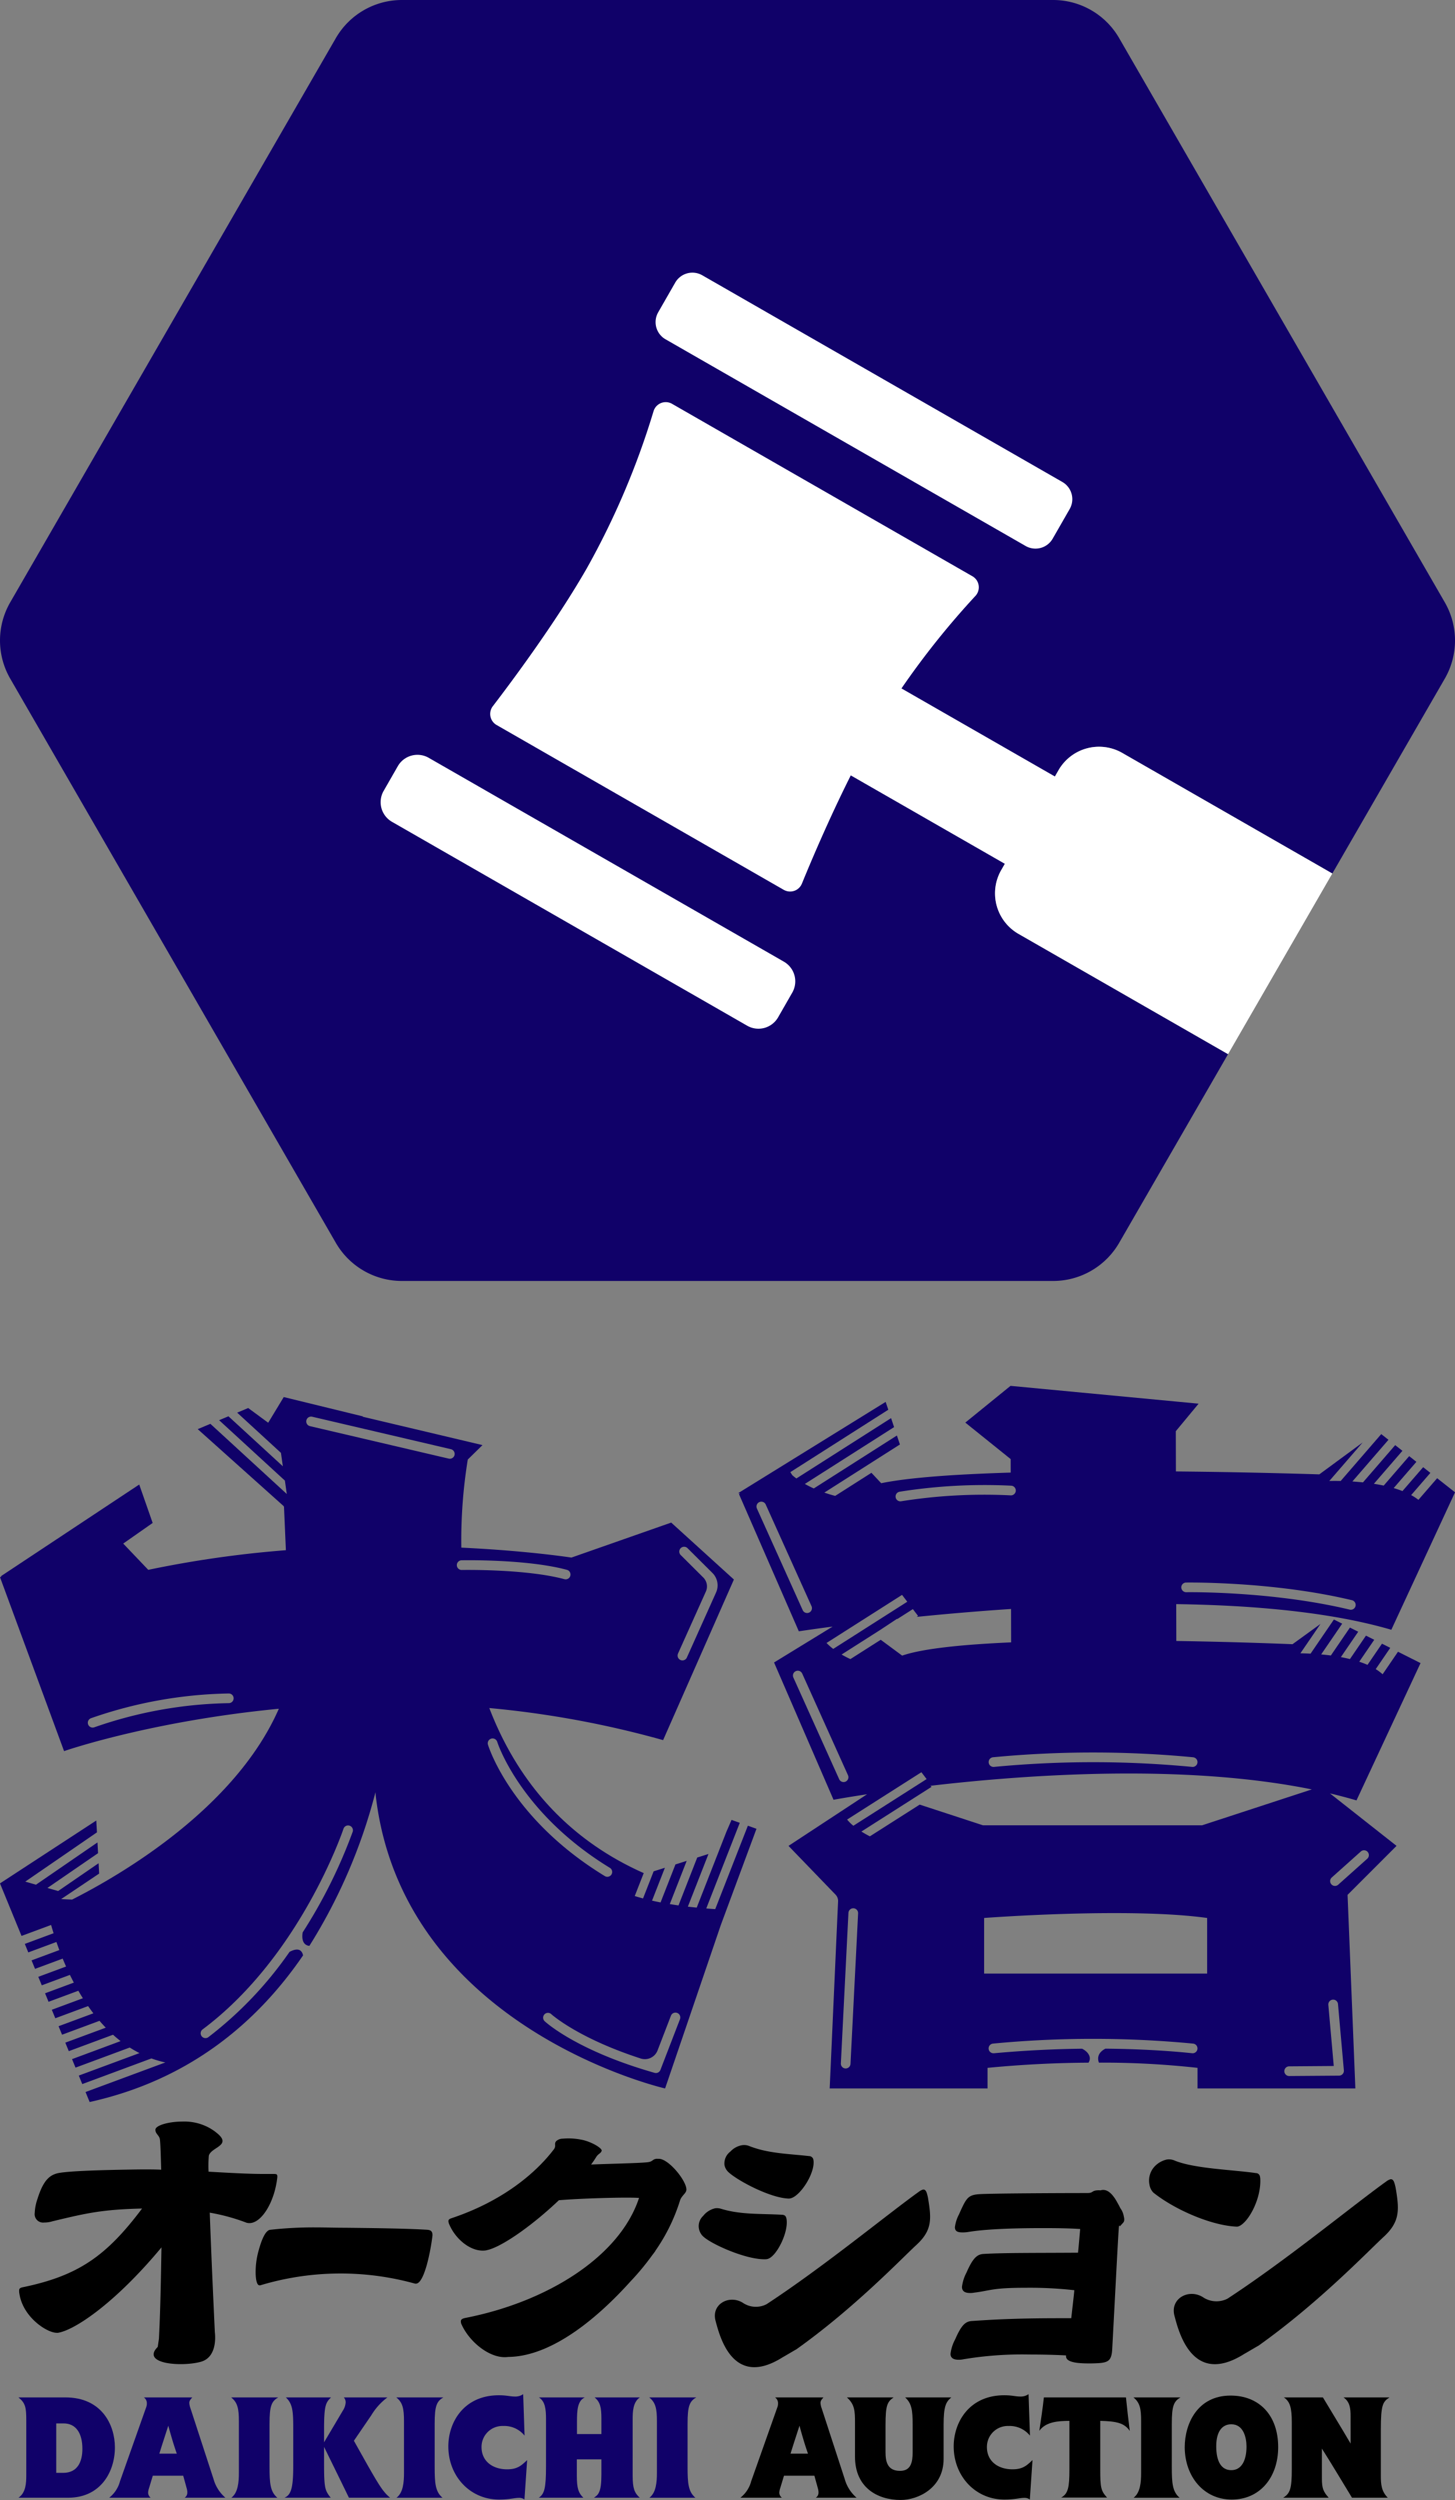
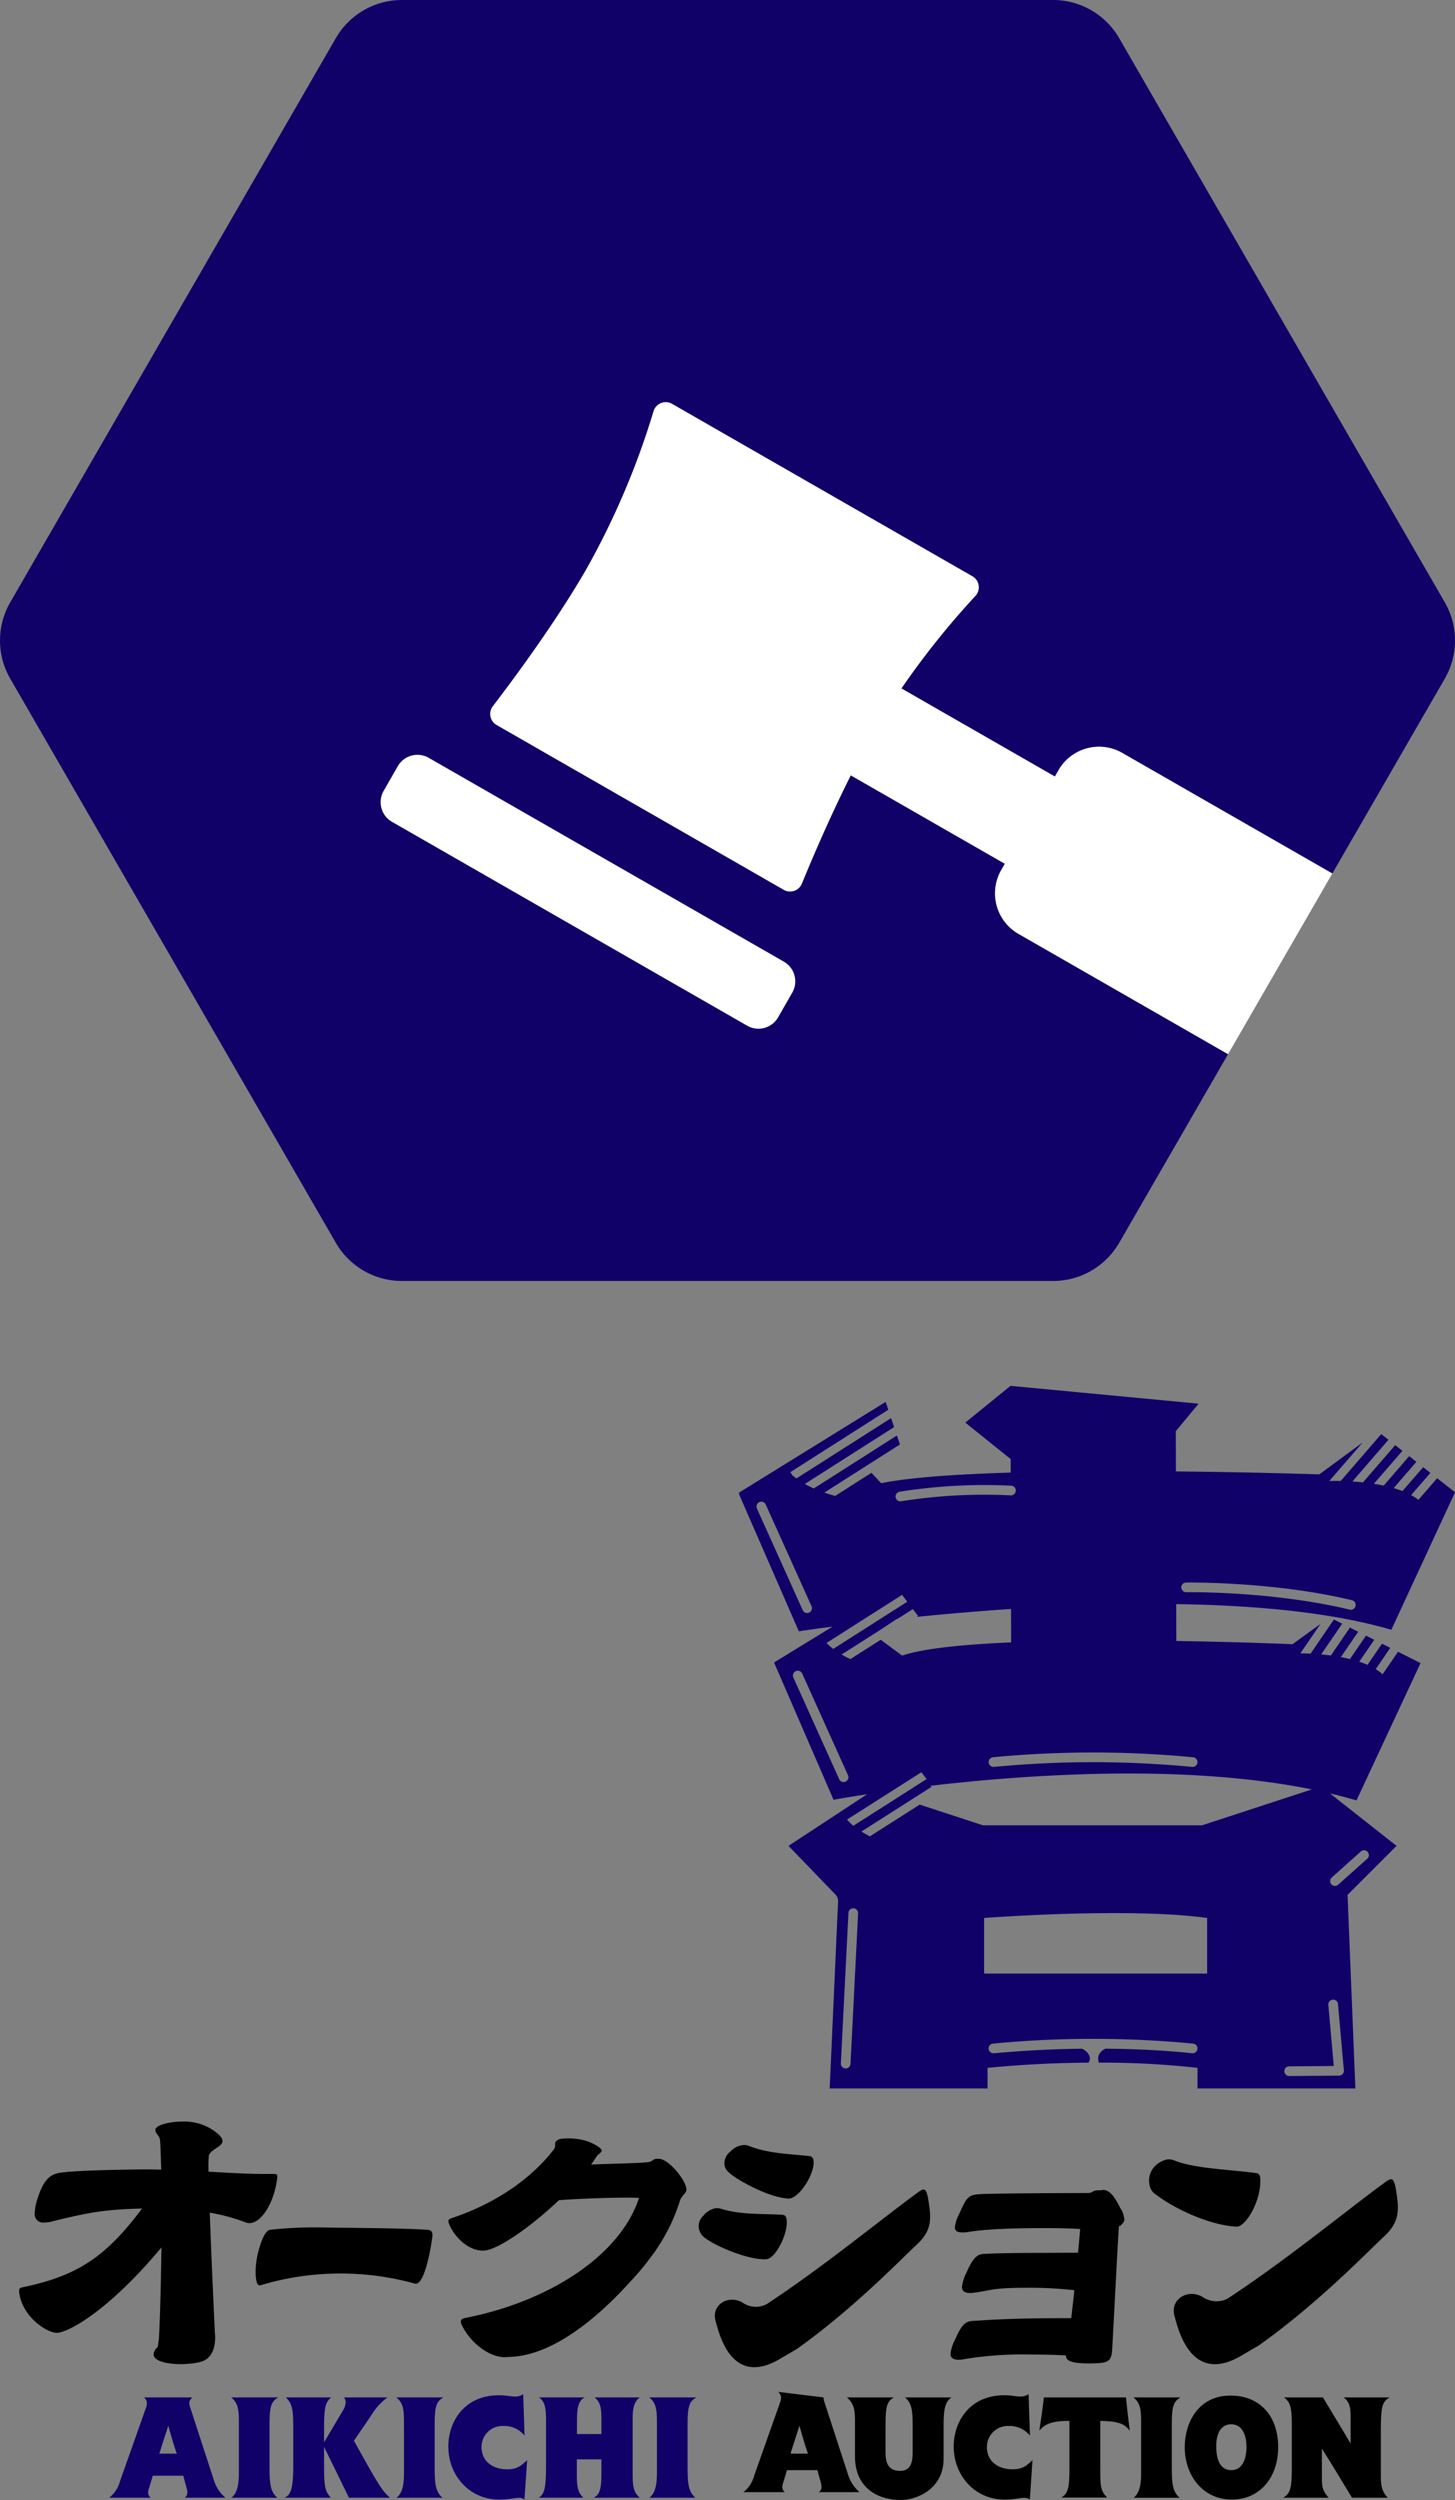
<svg xmlns="http://www.w3.org/2000/svg" width="318.597" height="547.221" viewBox="0 0 318.597 547.221">
  <rect x="0" y="0" width="318.597" height="547.221" fill="#808080" stroke="none" />
  <defs>
    <clipPath id="clip-path">
      <rect id="長方形_4" data-name="長方形 4" width="318.597" height="547.221" fill="none" />
    </clipPath>
  </defs>
  <g id="logo_ver" transform="translate(0 -9.358)">
    <g id="グループ_5" data-name="グループ 5" transform="translate(0 9.358)">
      <g id="グループ_4" data-name="グループ 4" clip-path="url(#clip-path)">
        <path id="パス_31" data-name="パス 31" d="M59.282,316.8v-.2c0-.465-.2-.531-.73-.531H56.361c-3.494,0-7.6-.242-12.133-.5a27.827,27.827,0,0,1,.055-3.49c.441-1.851,4.934-2.192,2.026-4.746a10.663,10.663,0,0,0-3.156-1.935,11.42,11.42,0,0,0-4.722-.8c-2.788,0-5.842.8-5.842,1.793s.928,1.2,1,2.256c.133,1.329.2,4.365.265,6.49-1.393-.066-2.723-.066-4.116-.066-10.823.133-15.933.412-18.059.744s-3.586,1.46-4.914,5.71a10.607,10.607,0,0,0-.6,3.054A1.849,1.849,0,0,0,8.222,326.7a6.145,6.145,0,0,0,1.793-.265c7.437-1.793,10.954-2.6,19.652-2.8-7.835,10.425-13.97,14.72-26.186,17.243-.6.133-.732.332-.732.73a3.217,3.217,0,0,0,.067.73c.8,5.113,6.042,8.5,8.167,8.5h.265c3.718-.6,12.576-6.553,22.669-18.7-.12,6.781-.241,13.938-.558,20.007l-.264,1.781c-3.744,3.743,5.22,4.406,9.425,3.258,3.877-1.057,3.084-6.431,3.084-6.431s-.714-14.9-1.119-26.218a43.431,43.431,0,0,1,7.757,2.092,2.123,2.123,0,0,0,.93.2c2.656,0,5.511-4.583,6.109-10.027" transform="translate(1.442 159.789)" />
        <path id="パス_32" data-name="パス 32" d="M110.48,311.476c-.189.023-.387-.017-.514,0-.95.117-.761.608-1.9.75l-.189.023c-2.224.212-8.256.316-12.221.486.381-.561.768-1.06,1.085-1.613.485-.767.936-.759,1.189-1.305-.008-.064.055-.072.047-.134-.087-.7-2.57-2.061-4.54-2.4a14.451,14.451,0,0,0-4.013-.21,2.089,2.089,0,0,0-1.354.489c-.634.593,0,1.029-.547,1.805-4.034,5.322-11.378,11.441-22.492,15.133-.555.2-.659.4-.619.72a1.571,1.571,0,0,0,.127.5c1.381,3.366,4.821,6.219,7.987,5.825.253-.031.436-.117.625-.142,3.421-.938,9.916-5.6,15.436-10.851,3.943-.361,14.636-.723,17.556-.506-4.248,12.936-20.2,22.759-37.9,26.24-.816.165-1.18.339-1.11.909a1.571,1.571,0,0,0,.127.5c1.776,3.959,6.347,7.637,10.146,7.166l.09-.011c10.161-.1,20.565-9.638,26.721-16.472a56.223,56.223,0,0,0,4.76-5.722c.518-.68.8-1.072.8-1.072l-.073.049a39.784,39.784,0,0,0,5.389-10.959c.364-1.2,1.41-1.589,1.427-2.491L116.5,318c-.259-2.089-3.959-6.518-6.018-6.519" transform="translate(33.786 161.057)" />
        <path id="パス_33" data-name="パス 33" d="M115.185,328.2l.128-.021c1.977-.322,4.751-5.819,4.273-8.756-.084-.511-.284-.936-1.008-.95-4.761-.271-8.974.021-13.317-1.3a2.948,2.948,0,0,0-1.328-.111,4.674,4.674,0,0,0-2.61,1.671,3.049,3.049,0,0,0-.936,2.708,3.125,3.125,0,0,0,1.1,1.918c2.057,1.762,9.678,5.106,13.7,4.844" transform="translate(52.641 166.312)" />
        <path id="パス_34" data-name="パス 34" d="M104.9,313.868c1.939,1.846,9.26,5.763,13.333,5.821l.192-.032c2.105-.343,5.42-5.339,5.142-8.242-.011-.064-.02-.128-.031-.192a.945.945,0,0,0-.922-.832c-4.74-.538-9-.563-13.208-2.237a2.993,2.993,0,0,0-1.531-.143,4.5,4.5,0,0,0-2.525,1.393,3.246,3.246,0,0,0-1.285,2.962,2.886,2.886,0,0,0,.834,1.5" transform="translate(54.573 161.558)" />
        <path id="パス_35" data-name="パス 35" d="M149.133,315.336c-.189-.756-.5-1.034-.878-.971a2.521,2.521,0,0,0-.79.39c-6.768,4.821-20.8,16.4-33.488,24.711l0,0a5.111,5.111,0,0,1-5.243-.357c-3.006-1.785-6.859.377-5.918,3.947s3.816,14.83,14.621,8.065h0c1.25-.714,2.525-1.483,3.071-1.782,12.685-9.013,23.067-19.891,26.3-22.863,3.441-3.164,3.287-5.656,2.59-9.934a7.784,7.784,0,0,0-.262-1.2" transform="translate(53.86 164.908)" />
        <path id="パス_36" data-name="パス 36" d="M217.224,315.148a8.088,8.088,0,0,0-.273-1.252c-.2-.787-.515-1.075-.915-1.011a2.591,2.591,0,0,0-.82.407c-7.047,5.017-21.651,17.077-34.866,25.726l0,0a5.321,5.321,0,0,1-5.458-.372c-3.13-1.858-7.141.392-6.162,4.109s3.975,15.441,15.223,8.4v0c1.3-.744,2.628-1.546,3.2-1.857,13.206-9.384,24.017-20.707,27.382-23.8,3.581-3.292,3.421-5.889,2.7-10.341" transform="translate(88.435 164.132)" />
        <path id="パス_37" data-name="パス 37" d="M173.728,318.451c-.226-.45-.5-.962-.84-1.555-1.473-2.573-2.732-2.644-3.557-2.38a1.759,1.759,0,0,0-.247-.03c-1.819,0-1.145.607-2.625.607-5.118,0-21.576.067-23.866.268-2.357.2-2.694,1.011-4.241,4.444a8.19,8.19,0,0,0-.875,2.761c0,.808.471,1.145,1.615,1.145a7.206,7.206,0,0,0,1.145-.069c2.761-.471,7.64-.875,16.594-.875,3.366,0,6.263.067,8.08.2-.136,1.413-.27,3.232-.471,5.184-8.484.067-15.988,0-20.634.27-1.413.067-2.357.808-3.77,4.04a9.148,9.148,0,0,0-1.011,3.164c0,.877.54,1.348,1.752,1.348a4.067,4.067,0,0,0,.875-.069c3.77-.471,3.935-1.076,11.341-1.076a87.072,87.072,0,0,1,10.639.538c-.2,2.087-.473,4.174-.674,6.127h-2.424c-10.1,0-15.264.337-19.237.605-1.482.067-2.357.808-3.77,4.04a8.765,8.765,0,0,0-1.009,3.165c0,.808.538,1.279,1.75,1.279a4.157,4.157,0,0,0,.875-.067,77.559,77.559,0,0,1,14.592-1.078c2.828,0,5.656.067,8.079.2v.2c0,1.145,1.886,1.549,4.915,1.549h.607c3.568-.067,4.376-.27,4.578-2.962.337-5.993,1.346-25.99,1.48-27a2.213,2.213,0,0,1,.066-.232l.157.174.625-.692c.282-.274.427-.643.229-1.412a4.285,4.285,0,0,0-.741-1.817" transform="translate(71.615 164.938)" />
        <path id="パス_38" data-name="パス 38" d="M184.391,324.752c2.116-.4,5.309-6,4.978-10.667-.014-.067-.04-.2-.05-.265a.9.9,0,0,0-.9-.788c-4.866-.727-13.473-.954-17.783-2.744a3.112,3.112,0,0,0-1.755-.218,5.235,5.235,0,0,0-2.484,1.358,4.533,4.533,0,0,0-1.276,4.145,3.15,3.15,0,0,0,.878,1.753c4.6,3.656,12.441,7.109,18.051,7.422a2.943,2.943,0,0,0,.343,0" transform="translate(86.577 162.635)" />
        <path id="パス_39" data-name="パス 39" d="M74.356,320.314c-4.892-.3-11.957-.37-17.981-.445-2.31,0-4.348-.075-6.3-.075a84.681,84.681,0,0,0-10.146.52c-.86.075-1.765,1.483-2.671,4.969a17.018,17.018,0,0,0-.544,4.3c0,1.633.271,2.892.861,2.892h.136a61,61,0,0,1,33.924-.37h.181c1.676,0,3.035-6.08,3.578-10.158,0-.148.046-.3.046-.445,0-.889-.407-1.111-1.087-1.186" transform="translate(19.261 167.761)" />
-         <path id="パス_40" data-name="パス 40" d="M12.946,344.2c7.929,0,10.823,6,10.823,10.947,0,5.473-3.235,11.009-10.2,11.009H2.652c1.618-1.088,1.711-3.173,1.711-5.008V349.24c0-2.923-.216-3.824-1.711-5.037Zm-2.022,16.513h1.525c3.141,0,4.2-2.426,4.2-5.255,0-3.545-1.493-5.566-4.1-5.566H10.924Z" transform="translate(1.391 180.566)" fill="#100169" />
        <path id="パス_41" data-name="パス 41" d="M33.878,344.2c-.5.56-.653.808-.653,1.214a3.848,3.848,0,0,0,.249,1.151l5.039,15.456a8.409,8.409,0,0,0,2.612,4.136H32.2a1.321,1.321,0,0,0,.592-1.121,2.93,2.93,0,0,0-.123-.871l-.779-2.83H25.232l-.84,2.767a3.543,3.543,0,0,0-.186.964,1.435,1.435,0,0,0,.56,1.09h-9.08a6.778,6.778,0,0,0,2.363-3.609l5.691-16.078a2.513,2.513,0,0,0,.186-1.056,1.547,1.547,0,0,0-.653-1.214Zm-3.391,12.316c-.715-2.022-1.305-4.074-1.865-6.126-.685,2.145-1.339,4.1-1.959,6.126Z" transform="translate(8.228 180.565)" fill="#100169" />
        <path id="パス_42" data-name="パス 42" d="M34.884,349.4c0-2.738-.279-4.074-1.68-5.194H43.5c-1.461.84-1.9,1.866-1.9,5.723v9.516c0,3.543.156,5.409,1.711,6.716H33.236c1.462-1.088,1.648-3.389,1.648-5.443Z" transform="translate(17.419 180.565)" fill="#100169" />
        <path id="パス_43" data-name="パス 43" d="M49.528,354.03l4.075-6.873a3.741,3.741,0,0,0,.653-1.866,1.617,1.617,0,0,0-.4-1.089H63.4a13.617,13.617,0,0,0-3.514,3.888l-3.825,5.6,2.426,4.322c3.359,5.97,4.074,6.934,5.505,8.147H54.971c-1.773-3.67-3.67-7.495-5.443-11.134v3.609c0,5.411.188,5.94,1.462,7.525H40.852c1.369-.59,1.929-1.9,1.929-6.966v-8.458c0-3.732-.218-5.225-1.618-6.531h9.89c-1.151,1.121-1.525,1.711-1.525,7Z" transform="translate(21.431 180.566)" fill="#100169" />
        <path id="パス_44" data-name="パス 44" d="M58.6,349.4c0-2.738-.279-4.074-1.68-5.194H67.217c-1.461.84-1.9,1.866-1.9,5.723v9.516c0,3.543.156,5.409,1.711,6.716H56.955c1.462-1.088,1.648-3.389,1.648-5.443Z" transform="translate(29.861 180.565)" fill="#100169" />
        <path id="パス_45" data-name="パス 45" d="M81.088,352.814a5.7,5.7,0,0,0-4.664-2.115,4.579,4.579,0,0,0-4.76,4.633c0,3.08,2.426,4.853,5.6,4.853,2.27,0,3.142-.842,4.385-2.022l-.59,8.644a1.836,1.836,0,0,0-1.246-.372c-.994,0-1.927.372-4.322.372-6.374,0-11.1-5.161-11.1-11.631,0-5.316,3.421-11.2,11.072-11.2,1.8,0,2.394.281,3.545.281a2.892,2.892,0,0,0,1.773-.529Z" transform="translate(33.777 180.32)" fill="#100169" />
        <path id="パス_46" data-name="パス 46" d="M78.966,348.96c0-2.208-.186-3.888-1.555-4.758H87.456c-1.586.747-1.712,2.737-1.712,5.443v2.581h5.35V348.9c0-2.456-.249-3.7-1.493-4.7h9.921c-1.523,1-1.586,3.173-1.586,4.789v12.348c0,2.86.436,3.793,1.555,4.821H89.446c.933-.622,1.648-1.09,1.648-5.1v-3.3h-5.38v3.577c0,2.8.375,3.824,1.432,4.821H77.38c1.244-.808,1.586-2.116,1.586-6.842Z" transform="translate(40.593 180.565)" fill="#100169" />
        <path id="パス_47" data-name="パス 47" d="M94.927,349.4c0-2.738-.279-4.074-1.68-5.194h10.294c-1.461.84-1.9,1.866-1.9,5.723v9.516c0,3.543.156,5.409,1.711,6.716H93.279c1.462-1.088,1.648-3.389,1.648-5.443Z" transform="translate(48.916 180.565)" fill="#100169" />
-         <path id="パス_48" data-name="パス 48" d="M124.531,344.2c-.5.56-.653.808-.653,1.214a3.847,3.847,0,0,0,.249,1.151l5.039,15.456a8.409,8.409,0,0,0,2.612,4.136h-8.926a1.321,1.321,0,0,0,.592-1.121,2.93,2.93,0,0,0-.124-.871l-.779-2.83h-6.655l-.84,2.767a3.543,3.543,0,0,0-.186.964,1.435,1.435,0,0,0,.56,1.09h-9.08a6.779,6.779,0,0,0,2.363-3.609l5.691-16.078a2.513,2.513,0,0,0,.186-1.056,1.547,1.547,0,0,0-.652-1.214Zm-3.391,12.316c-.715-2.022-1.305-4.074-1.865-6.126-.685,2.145-1.339,4.1-1.959,6.126Z" transform="translate(55.784 180.565)" />
+         <path id="パス_48" data-name="パス 48" d="M124.531,344.2a3.847,3.847,0,0,0,.249,1.151l5.039,15.456a8.409,8.409,0,0,0,2.612,4.136h-8.926a1.321,1.321,0,0,0,.592-1.121,2.93,2.93,0,0,0-.124-.871l-.779-2.83h-6.655l-.84,2.767a3.543,3.543,0,0,0-.186.964,1.435,1.435,0,0,0,.56,1.09h-9.08a6.779,6.779,0,0,0,2.363-3.609l5.691-16.078a2.513,2.513,0,0,0,.186-1.056,1.547,1.547,0,0,0-.652-1.214Zm-3.391,12.316c-.715-2.022-1.305-4.074-1.865-6.126-.685,2.145-1.339,4.1-1.959,6.126Z" transform="translate(55.784 180.565)" />
        <path id="パス_49" data-name="パス 49" d="M130.094,356.207c0,1.929.343,4.074,3.171,4.074,2.394,0,2.767-1.9,2.767-4.074v-6.033c0-3.11-.186-4.665-1.648-5.972h10.11c-1.215,1-1.682,2.054-1.682,6v7.464c0,6.344-5.566,8.987-9.391,8.987-5.194,0-10.012-2.8-10.012-9.456v-7.493c0-2.52-.062-3.981-1.775-5.505h10.232c-1.4.964-1.772,1.743-1.772,6.1Z" transform="translate(63.808 180.565)" />
        <path id="パス_50" data-name="パス 50" d="M153.671,352.814a5.7,5.7,0,0,0-4.664-2.115,4.579,4.579,0,0,0-4.76,4.633c0,3.08,2.426,4.853,5.6,4.853,2.27,0,3.142-.842,4.385-2.022l-.59,8.644a1.836,1.836,0,0,0-1.246-.372c-.994,0-1.927.372-4.322.372-6.374,0-11.1-5.161-11.1-11.631,0-5.316,3.421-11.2,11.072-11.2,1.8,0,2.394.281,3.545.281a2.892,2.892,0,0,0,1.773-.529Z" transform="translate(71.854 180.32)" />
        <path id="パス_51" data-name="パス 51" d="M168.24,344.2c.249,2.426.529,4.882.839,7.339-1.182-1.741-2.891-2.115-6.467-2.208v10.6c0,3.918.124,4.726,1.491,6.188H154.059c1.523-.84,1.8-2.208,1.8-6.188v-10.6c-2.426.03-5.1.155-6.592,2.177.372-2.458.746-4.915,1-7.309Z" transform="translate(78.306 180.566)" />
        <path id="パス_52" data-name="パス 52" d="M164.471,349.4c0-2.738-.279-4.074-1.68-5.194h10.294c-1.461.84-1.9,1.866-1.9,5.723v9.516c0,3.543.156,5.409,1.711,6.716H162.823c1.462-1.088,1.648-3.389,1.648-5.443Z" transform="translate(85.399 180.565)" />
        <path id="パス_53" data-name="パス 53" d="M180.2,343.938c6.188,0,10.418,4.229,10.418,11.288,0,6.594-3.981,11.476-10.169,11.476-6.158,0-10.262-5.068-10.294-11.445,0-5.13,2.769-11.319,10.045-11.319m.156,16.327c2.177,0,3.327-2.022,3.327-5.162,0-1.961-.653-4.883-3.327-4.883-1.9,0-3.3,1.432-3.3,4.821,0,3.3,1.089,5.225,3.3,5.225" transform="translate(89.261 180.427)" />
        <path id="パス_54" data-name="パス 54" d="M199.06,348.308c0-1.68-.157-3.173-1.555-4.106h10.076c-1.462.933-1.9,1.618-1.9,7.06v10.076c0,1.8.093,3.389,1.523,4.821h-7.836c-2.115-3.453-4.261-7.092-6.594-10.761v6.5c0,2.27.343,2.955,1.493,4.261h-9.983c1.555-.9,1.9-2.084,1.9-6.158v-10.45c0-3.08-.4-4.479-1.743-5.35H193c2.022,3.391,4.106,6.749,6.065,10.108Z" transform="translate(96.675 180.565)" />
-         <path id="パス_55" data-name="パス 55" d="M163.761,294.407l-7.146,18.257q-1.013-.064-1.968-.142l7.339-18.748-1.8-.642-1.134,2.616-6.493,16.586c-.668-.067-1.316-.137-1.939-.212l4.514-11.529-2.464.779-4.1,10.483c-.666-.094-1.3-.192-1.907-.293l3.7-9.459-2.462.779-3.257,8.318c-.665-.13-1.29-.261-1.869-.39l2.817-7.2-2.464.779-2.323,5.937c-.689-.183-1.293-.36-1.817-.525l1.967-5.022c-18.176-8.08-28.306-21.792-33.814-36.131A213.2,213.2,0,0,1,145.2,275.67L160.7,240.517l-13.727-12.462-21.85,7.661s-9.448-1.479-24.107-2.18a110.325,110.325,0,0,1,1.415-19.283l3.217-3.157-26.194-6.205-.011-.084-17.31-4.228L58.729,206.2l-4.383-3.22-2.413,1.012,9.584,8.8.419,2.939L50.021,204.788l-2.041.855,14.4,13.221L62.8,221.8l-16.731-15.36-2.773,1.162,18.856,16.883.032-.012v.043l-.032-.03-.067.026.1.067L62.6,234.1A236.7,236.7,0,0,0,32.465,238.4l-5.482-5.751,6.446-4.513-2.942-8.41L.2,239.793l.13.024-.319.21,14.02,38.052s18.763-6.547,47.026-9.274c-9.553,21.82-34.627,36.389-45.267,41.768l-2.406-.1,8.33-5.589-.122-2.264-8.853,6.08c-.784-.22-1.575-.445-2.354-.666l11.088-7.615-.128-2.351L7.88,307.319l-2.346-.674,15.694-10.782-.142-2.592L0,307.032l4.716,11.5,6.478-2.4c.156.556.338,1.165.54,1.81l-6.3,2.336.762,1.862,6.161-2.285c.194.569.41,1.165.637,1.771l-6.083,2.256.764,1.86,6.054-2.246c.233.57.477,1.148.739,1.735l-6.082,2.253.765,1.861,6.162-2.285c.27.561.558,1.125.855,1.691l-6.3,2.337.762,1.862,6.525-2.419q.476.823.991,1.64l-6.8,2.522.764,1.86,7.179-2.662q.56.8,1.157,1.579l-7.62,2.825.762,1.861,8.2-3.04c.442.512.9,1.012,1.371,1.5L14.3,341.892l.764,1.862,9.686-3.593c.538.482,1.087.95,1.659,1.393L15.774,345.5l.765,1.86,11.869-4.4c.685.439,1.4.843,2.131,1.218L17.253,349.1l.762,1.862,15.142-5.615a23.971,23.971,0,0,0,3.039.881L18.73,352.7l.9,2.188c22-4.871,36.784-17.559,46.732-32.1-.367-1.657-1.68-1.444-2.961-.767A83.121,83.121,0,0,1,45.63,340.684,1.042,1.042,0,0,1,45,340.9a1.059,1.059,0,0,1-.634-1.909c21.436-16,30.754-43.64,30.849-43.917a1.059,1.059,0,1,1,2.011.665A111.232,111.232,0,0,1,66.27,317.768c-.45,2.862,1.343,2.932,1.48,2.932a119.035,119.035,0,0,0,14.465-33.626l.052.685c5.923,51.046,63.368,64.159,63.368,64.159l12.2-35.77,7.812-21.07Zm-15.3-37.679,6.1-13.57a2.759,2.759,0,0,0-.572-3.089l-4.914-4.891a1.059,1.059,0,1,1,1.494-1.5l5.434,5.406a3.821,3.821,0,0,1,.79,4.276L150.4,257.6a1.06,1.06,0,0,1-.968.627,1.047,1.047,0,0,1-.433-.095,1.06,1.06,0,0,1-.532-1.4M50.1,267.579a93.693,93.693,0,0,0-29.428,5.281,1.06,1.06,0,0,1-1.369-.611,1.061,1.061,0,0,1,.613-1.369A96.16,96.16,0,0,1,50.1,265.461a1.059,1.059,0,1,1,0,2.118m49.432-54.315a1.06,1.06,0,0,1-1.031.819,1.047,1.047,0,0,1-.244-.029l-30.4-7.112a1.06,1.06,0,0,1,.482-2.064l30.4,7.112a1.061,1.061,0,0,1,.788,1.275m1.564,25.162a1.06,1.06,0,0,1-.044-2.119c.584-.011,14.357-.265,23.091,2.089a1.06,1.06,0,0,1-.276,2.083,1.081,1.081,0,0,1-.276-.037c-8.446-2.276-22.358-2.019-22.5-2.016m5.763,38.249a1.06,1.06,0,0,1,2.028-.622c.046.154,5,15.587,24.7,27.594a1.06,1.06,0,0,1-1.1,1.81c-20.431-12.451-25.424-28.121-25.625-28.781m42.05,60.061-4.29,11.122a1.056,1.056,0,0,1-1.279.639c-16.964-4.822-23.781-11.032-24.064-11.293a1.06,1.06,0,0,1,1.441-1.555c.063.056,5.8,5.245,19.588,9.712a2.976,2.976,0,0,0,3.685-1.759l2.939-7.628a1.061,1.061,0,0,1,1.98.762" transform="translate(-0.001 105.222)" fill="#100169" />
        <path id="パス_56" data-name="パス 56" d="M255.434,259.653,250.5,257.17l-3.369,4.931a10.445,10.445,0,0,0-1.509-1.127l3.182-4.658-1.811-.912-3.17,4.636c-.579-.253-1.186-.48-1.81-.686l3.282-4.8-1.811-.912-3.507,5.132c-.659-.163-1.322-.308-1.985-.431l3.795-5.554-1.811-.912-4.18,6.115c-.726-.1-1.436-.175-2.118-.238l4.6-6.73-1.813-.912-5.11,7.477c-.849-.044-1.61-.066-2.229-.075l4.4-6.432-6.124,4.437s-11.1-.48-25.444-.707l-.02-8.067c17.143.245,33.962,1.77,47.1,5.615l13.947-30.091-3.914-3.084-4.1,4.734a11.493,11.493,0,0,0-1.593-1.035l4.211-4.865-1.581-1.246L251.477,222c-.621-.242-1.262-.462-1.923-.654l4.972-5.746-1.579-1.246L247.37,220.8c-.715-.152-1.436-.281-2.15-.392l6.246-7.219-1.581-1.246L242.83,220.1c-.808-.084-1.589-.148-2.32-.2l7.9-9.125-1.58-1.246-8.881,10.262c-1.23-.026-2.115-.009-2.49,0l7.3-8.43-9.492,6.983s-13.892-.47-31.4-.643l-.023-8.806,4.993-6.024-41.184-3.9-9.9,8.041L165.687,215l.008,2.953c-11.79.357-22.23,1.058-28.359,2.328L135.2,218l-7.939,5.056q-1.276-.336-2.375-.72L141.434,211.8l-.659-1.964-18.2,11.591c-.726-.328-1.378-.66-1.953-.988L140.159,208l-.659-1.965-20.734,13.206c-.349-.258-.648-.5-.9-.721l-.422-.666,21.445-13.657-.576-1.717-32.289,19.972.41.081-.233.142,13.1,30.021s2.715-.419,7.4-1.034l-12.825,7.858L126.9,289.57s2.692-.5,7.344-1.206l-17.205,11.3,10.3,10.672a1.989,1.989,0,0,1,.555,1.471l-1.837,40.954h34.562v-4.508c8.14-.794,15.635-1.1,22.111-1.137.794-1.214-.163-2.455-1.416-3.058-5.76.07-12.268.352-19.289,1-.034,0-.067,0-.1,0a1.06,1.06,0,0,1-.1-2.116,230.632,230.632,0,0,1,43.788,0,1.06,1.06,0,1,1-.227,2.107c-2.7-.291-9.491-.913-18.954-1-1.953,1.015-1.662,2.445-1.419,3.061a188.274,188.274,0,0,1,21.588,1.142v4.508h34.563l-1.708-42.373,10.724-10.724L235.6,288.175q2.964.7,5.807,1.534Zm-51.348-17.629c.186,0,18.96-.3,36.363,3.872a1.06,1.06,0,0,1-.492,2.061c-17.149-4.107-35.645-3.821-35.831-3.815a1.083,1.083,0,0,1-1.079-1.04,1.059,1.059,0,0,1,1.04-1.079M121.55,248.6a1.058,1.058,0,0,1-1.4-.531L110.12,225.818a1.06,1.06,0,1,1,1.933-.872L122.081,247.2a1.06,1.06,0,0,1-.531,1.4m84.066,31.667a1.06,1.06,0,1,1-.227,2.107,228.464,228.464,0,0,0-43.365.006c-.034,0-.067,0-.1,0a1.06,1.06,0,0,1-.1-2.115,230.636,230.636,0,0,1,43.788,0m-64.272-58.119a118.989,118.989,0,0,1,24.473-1.323,1.06,1.06,0,0,1-.133,2.116,115.915,115.915,0,0,0-23.973,1.294,1.1,1.1,0,0,1-.184.017,1.06,1.06,0,0,1-.183-2.1m.564,22.573,1.143,1.5-16.214,10.326a12.344,12.344,0,0,1-1.468-1.3ZM129.536,285.6a1.044,1.044,0,0,1-.435.095,1.061,1.061,0,0,1-.967-.625l-10.027-22.251a1.06,1.06,0,0,1,1.933-.872L130.066,284.2a1.059,1.059,0,0,1-.531,1.4m1.057-26.821c-.72-.334-1.361-.672-1.927-1l8.637-5.5,3.45-2.284.163-.017,3.357-2.139,1.143,1.5-.314.2c6.2-.622,13.192-1.236,20.669-1.733l.018,7.31c-10.393.453-19.3,1.329-23.861,2.9l-4.691-3.467Zm15.546,24.762,1.145,1.5L131.242,295.26a9.069,9.069,0,0,1-1.369-1.361Zm-15.523,63.838a1.061,1.061,0,0,1-1.058,1.006l-.053,0a1.059,1.059,0,0,1-1-1.111l1.66-32.946a1.059,1.059,0,0,1,2.116.107Zm78.091-19.766H159.872V315.444s31.585-2.4,48.834,0Zm-1.1-32.455h-47.99l-13.851-4.528-10.905,6.944A21.051,21.051,0,0,1,133,296.525l15.377-9.792-.27-.22c21.581-2.519,55.718-4.844,83.519.79Zm28.389,11.425,6.362-5.687a1.059,1.059,0,1,1,1.412,1.579l-6.362,5.687a1.059,1.059,0,0,1-1.412-1.58m.213,26.741a1.057,1.057,0,0,1,1.15.962l1.29,14.516a1.061,1.061,0,0,1-1.047,1.154l-10.951.085h-.009a1.06,1.06,0,0,1-.008-2.119l9.8-.078-1.189-13.371a1.06,1.06,0,0,1,.962-1.15" transform="translate(55.617 104.379)" fill="#100169" />
        <path id="パス_57" data-name="パス 57" d="M219.235,190.45l12.541-21.857a10.234,10.234,0,0,1,13.97-3.783L291.734,191.2l24.627-42.652a16.71,16.71,0,0,0,0-16.706L245.063,8.353A16.709,16.709,0,0,0,230.594,0H88A16.708,16.708,0,0,0,73.534,8.353L2.24,131.842a16.7,16.7,0,0,0,0,16.706L73.534,272.037A16.708,16.708,0,0,0,88,280.391H230.594a16.709,16.709,0,0,0,14.468-8.353l23.839-41.29-45.884-26.328a10.233,10.233,0,0,1-3.783-13.968" transform="translate(0 0)" fill="#100169" />
        <path id="パス_58" data-name="パス 58" d="M208.812,134.524a10.234,10.234,0,0,0-13.968,3.783l-.785,1.371-33.6-19.278a178.576,178.576,0,0,1,16.188-20.24,2.784,2.784,0,0,0-.657-4.313l-5.08-2.915-55.6-31.907-5.08-2.917a2.787,2.787,0,0,0-4.057,1.611A171.564,171.564,0,0,1,91.539,94.144c-6.813,11.875-16.467,24.81-20.559,30.149a2.788,2.788,0,0,0,.825,4.115l6.476,3.715,49.933,28.652,6.476,3.717a2.79,2.79,0,0,0,3.969-1.365c1.907-4.671,5.929-14.2,10.7-23.688l33.733,19.355-.787,1.369a10.233,10.233,0,0,0,3.783,13.968l45.884,26.328L254.8,160.913Z" transform="translate(36.933 30.287)" fill="#fff" />
-         <path id="パス_59" data-name="パス 59" d="M96.339,53.735l78.844,45.242a4.34,4.34,0,0,0,5.925-1.605l3.721-6.484a4.34,4.34,0,0,0-1.605-5.925L104.38,39.721a4.341,4.341,0,0,0-5.925,1.605l-3.72,6.484a4.339,4.339,0,0,0,1.6,5.925" transform="translate(49.395 20.535)" fill="#fff" />
        <path id="パス_60" data-name="パス 60" d="M142.971,153.652,65.2,109.029a4.962,4.962,0,0,0-6.774,1.834l-3.1,5.406a4.963,4.963,0,0,0,1.834,6.774l77.768,44.623a4.962,4.962,0,0,0,6.772-1.834l3.1-5.406a4.962,4.962,0,0,0-1.834-6.774" transform="translate(28.679 56.85)" fill="#fff" />
      </g>
    </g>
  </g>
</svg>